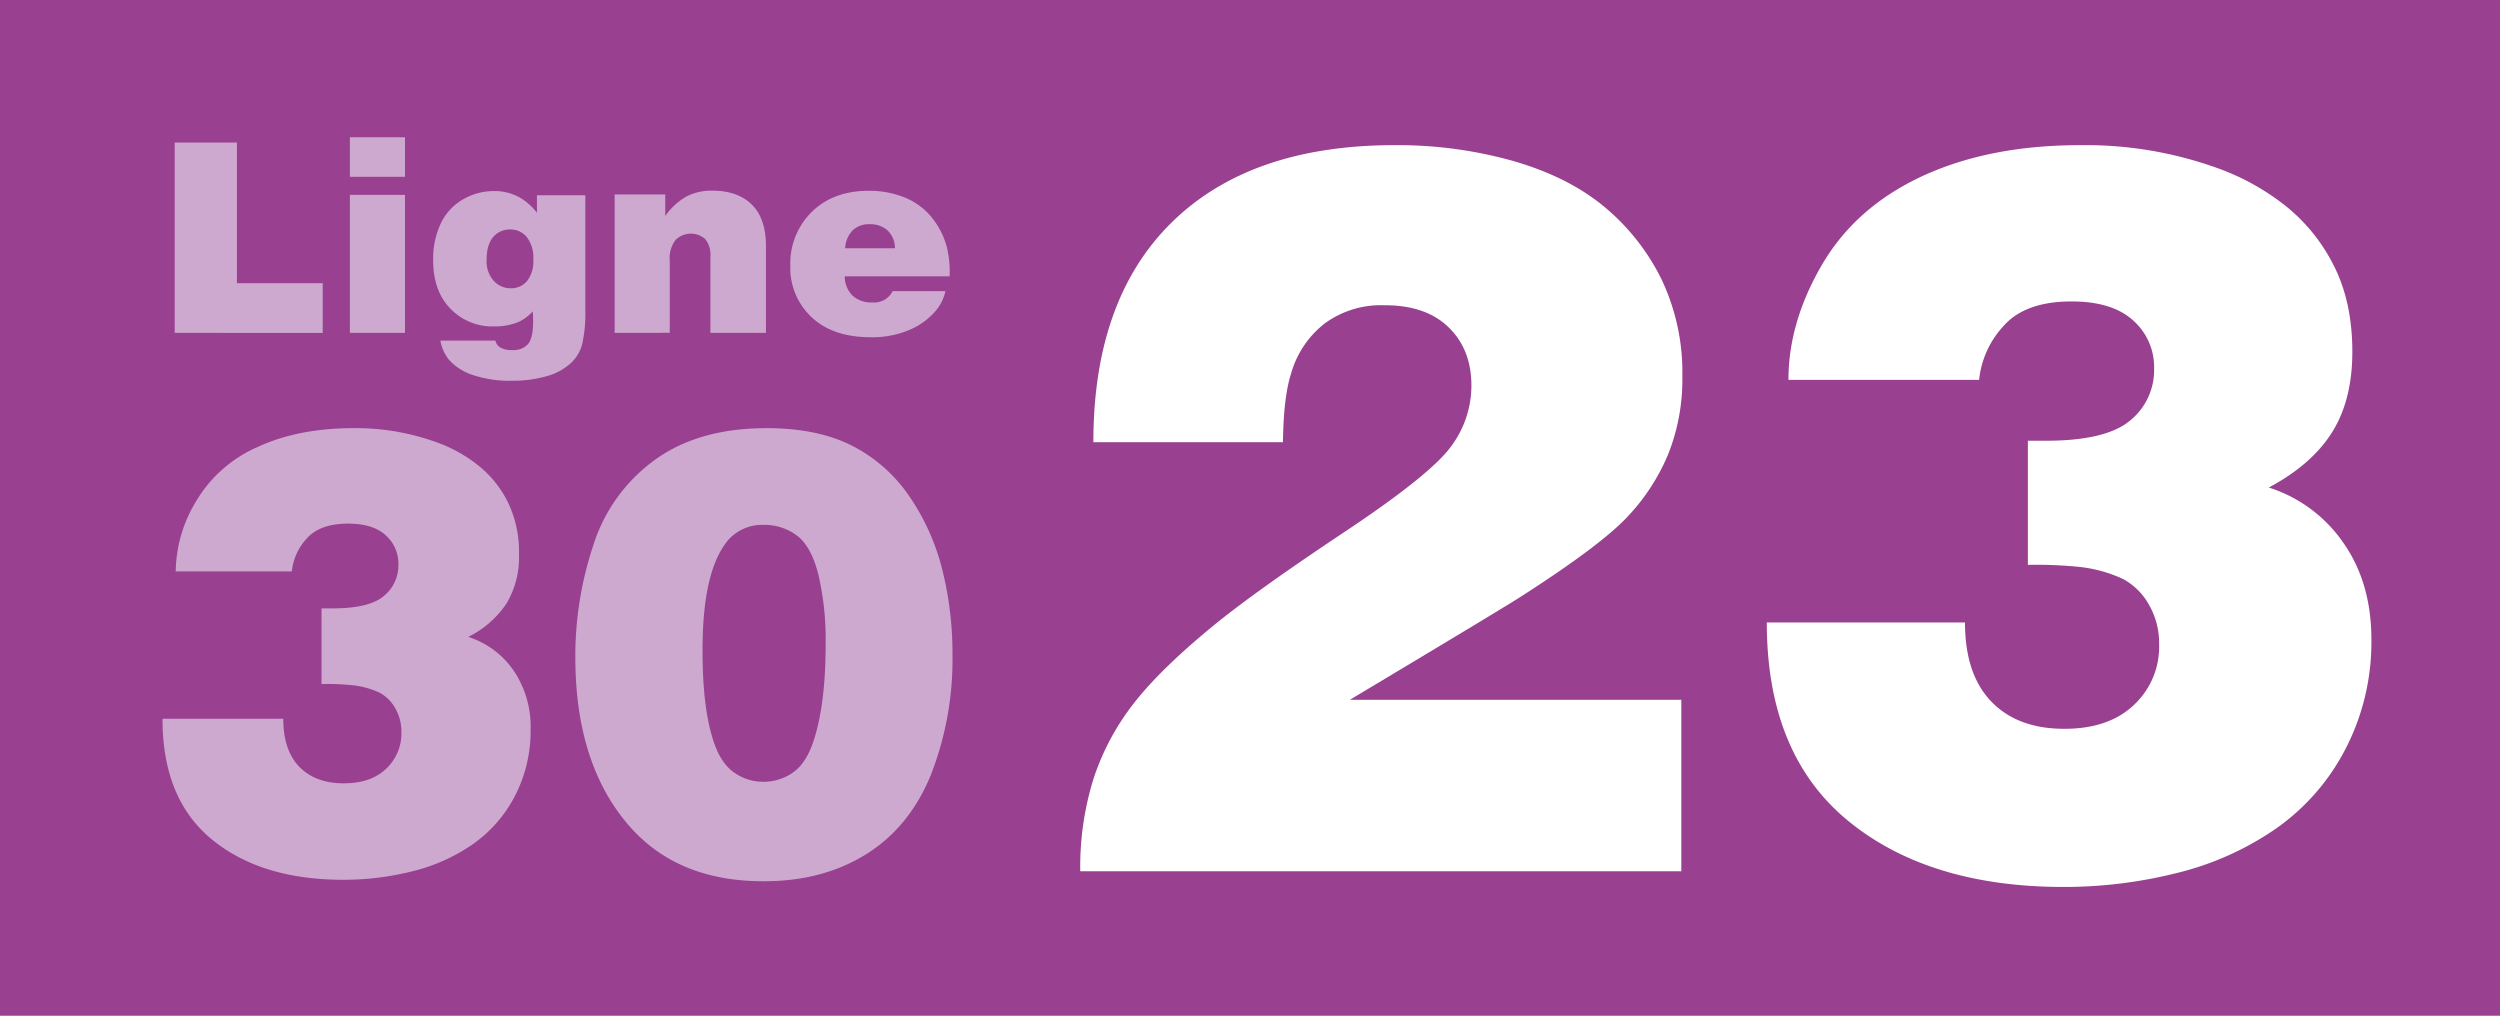
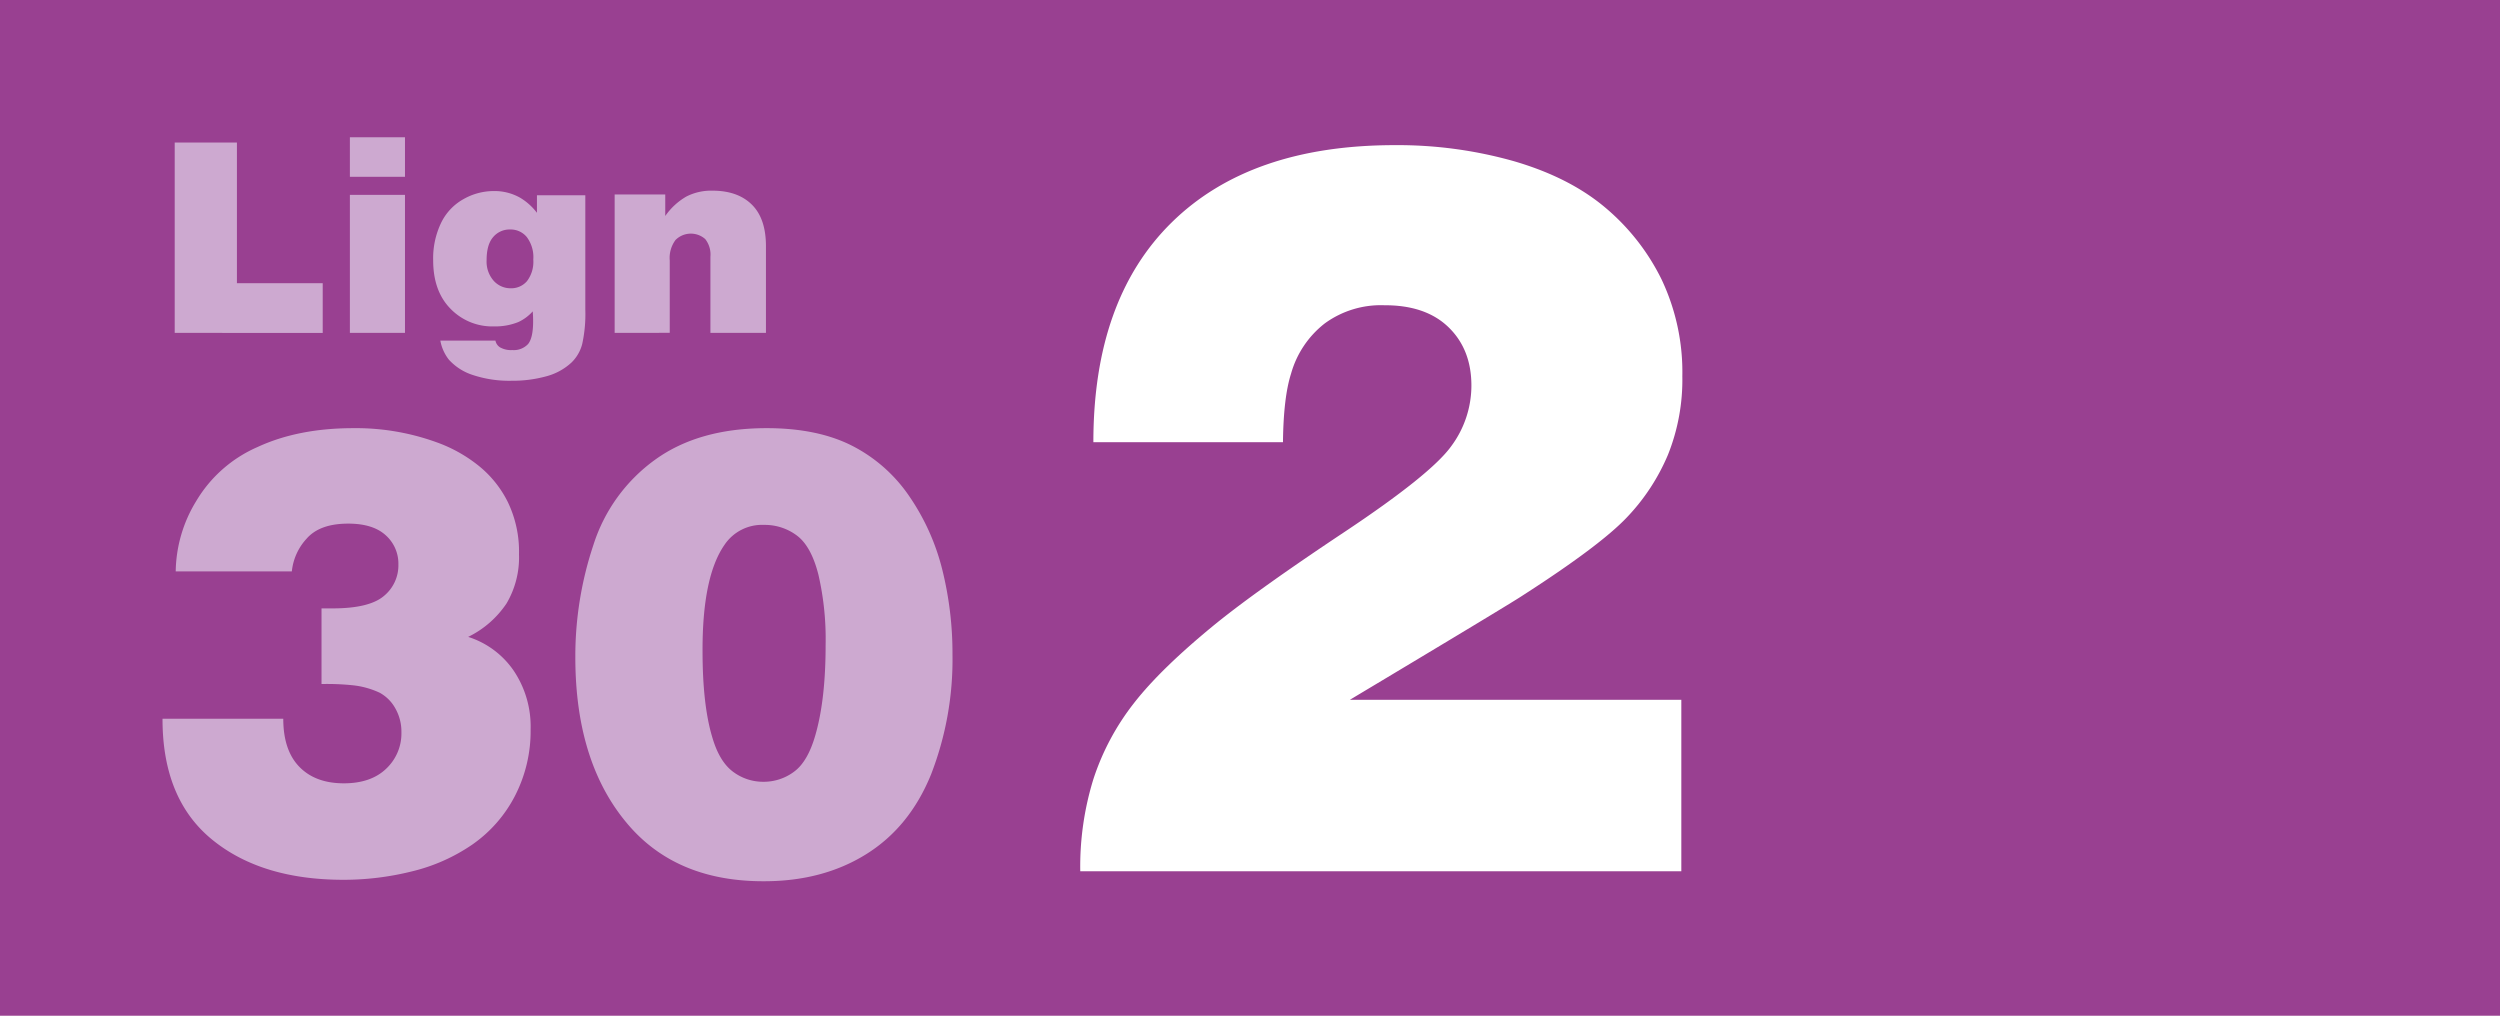
<svg xmlns="http://www.w3.org/2000/svg" id="Calque_1" data-name="Calque 1" viewBox="0 0 568.54 230.99">
  <defs>
    <style>.cls-1{fill:#994091;}.cls-2{fill:#cda9d0;}.cls-3{fill:#fff;}</style>
  </defs>
  <rect class="cls-1" width="568.54" height="230.99" />
  <path class="cls-2" d="M42.77,366.14V322.85H56.92v32H76.43v11.31Z" transform="translate(-3.04 -290.44)" />
  <path class="cls-2" d="M82.61,321.65H95.14v9H82.61Zm0,44.49V334.75H95.14v31.39Z" transform="translate(-3.04 -290.44)" />
  <path class="cls-2" d="M125.15,338.84v-4h11v26a31.74,31.74,0,0,1-.71,7.85,9,9,0,0,1-2.45,4.21,13.54,13.54,0,0,1-5.76,3.13,28.88,28.88,0,0,1-7.88,1,26.14,26.14,0,0,1-8.69-1.28,12.48,12.48,0,0,1-5.54-3.52,9.82,9.82,0,0,1-1.94-4.33h12.53a2.32,2.32,0,0,0,1.08,1.55,5.06,5.06,0,0,0,2.77.6,4.42,4.42,0,0,0,3.57-1.37c.76-.92,1.15-2.64,1.15-5.16,0-.42,0-1.18-.09-2.27a10,10,0,0,1-3.25,2.42,13.92,13.92,0,0,1-5.49,1,13.23,13.23,0,0,1-10-4.06q-3.9-4-3.9-11a18.6,18.6,0,0,1,1.81-8.5,12.27,12.27,0,0,1,5.11-5.4,13.91,13.91,0,0,1,6.81-1.82,11.8,11.8,0,0,1,6,1.49A13.4,13.4,0,0,1,125.15,338.84ZM119.22,356a4.7,4.7,0,0,0,3.67-1.63,7.27,7.27,0,0,0,1.43-4.91,7.6,7.6,0,0,0-1.48-5.11,4.73,4.73,0,0,0-3.77-1.72,4.87,4.87,0,0,0-3.88,1.73c-1,1.15-1.49,2.91-1.49,5.28a6.59,6.59,0,0,0,1.59,4.63A5.15,5.15,0,0,0,119.22,356Z" transform="translate(-3.04 -290.44)" />
  <path class="cls-2" d="M142.82,366.14V334.66h11.51v4.9a14.94,14.94,0,0,1,4.79-4.42,12.39,12.39,0,0,1,5.93-1.34q5.79,0,9,3.2t3.18,9.54v19.6H164.6V348.81a5.65,5.65,0,0,0-1.18-4,4.93,4.93,0,0,0-6.76.21,6.82,6.82,0,0,0-1.31,4.64v16.47Z" transform="translate(-3.04 -290.44)" />
-   <path class="cls-2" d="M219,353.28H195.15a6.14,6.14,0,0,0,1.75,4.37,6.35,6.35,0,0,0,4.61,1.57,4.66,4.66,0,0,0,4.53-2.57h12a10.24,10.24,0,0,1-1.82,4,15.81,15.81,0,0,1-6,4.66,21.6,21.6,0,0,1-9.22,1.82q-8.53,0-13.38-4.55a15.3,15.3,0,0,1-4.85-11.66,16.46,16.46,0,0,1,4.89-12.3q4.89-4.8,13-4.79a21.43,21.43,0,0,1,7.89,1.43,15.19,15.19,0,0,1,6.24,4.46,18,18,0,0,1,3.63,7.12A24.44,24.44,0,0,1,219,353.28Zm-23.75-6.38h11.31a5.55,5.55,0,0,0-1.61-4,5.84,5.84,0,0,0-4.18-1.47,5.28,5.28,0,0,0-3.82,1.4A6.27,6.27,0,0,0,195.24,346.9Z" transform="translate(-3.04 -290.44)" />
  <path class="cls-2" d="M40,453.89H67.46q0,7.17,3.65,10.93t10.13,3.76q6.14,0,9.61-3.31A11,11,0,0,0,94.33,457a10.72,10.72,0,0,0-1.39-5.47,9,9,0,0,0-3.55-3.55,19.13,19.13,0,0,0-6.13-1.7,57.33,57.33,0,0,0-7.1-.28v-17.2h2.51q8.28,0,11.62-2.78a9,9,0,0,0,3.35-7.24,8.63,8.63,0,0,0-2.89-6.62q-2.9-2.64-8.53-2.64-6.48,0-9.47,3.44a12.87,12.87,0,0,0-3.34,7.42H43a31.38,31.38,0,0,1,4.67-16A30.28,30.28,0,0,1,61.61,392.1q9.26-4.29,21.79-4.29A53.81,53.81,0,0,1,102.27,391a32.94,32.94,0,0,1,9.36,5.15,24.7,24.7,0,0,1,6.86,8.39,25.9,25.9,0,0,1,2.58,11.94,20.63,20.63,0,0,1-2.82,11.17,22.22,22.22,0,0,1-8.74,7.63,19.81,19.81,0,0,1,10.31,7.62,22.74,22.74,0,0,1,3.89,13.4,32.14,32.14,0,0,1-3.58,15.18,30.53,30.53,0,0,1-9.64,11,41.23,41.23,0,0,1-13.75,6.12,64.08,64.08,0,0,1-15.57,1.92q-18.8,0-30-9.23T40,453.89Z" transform="translate(-3.04 -290.44)" />
  <path class="cls-2" d="M177.39,387.81q11.56,0,19.43,4a34.9,34.9,0,0,1,13.05,11.55,51.26,51.26,0,0,1,7.49,16.75,78.77,78.77,0,0,1,2.29,19.15,72.23,72.23,0,0,1-4.87,27.29q-4.87,12-14.79,18.17t-23.36,6.13q-19.15,0-30.08-12.12-12.68-14.13-12.67-38.85A79.83,79.83,0,0,1,138,414.34,38.09,38.09,0,0,1,152,395Q161.94,387.81,177.39,387.81Zm-.76,80.42a11.51,11.51,0,0,0,7-2.3q3.14-2.3,4.87-8.42,2.31-8.08,2.3-20.47a65.26,65.26,0,0,0-1.64-15.91q-1.63-6.44-4.87-8.88a12.13,12.13,0,0,0-7.48-2.44,10.28,10.28,0,0,0-9.05,4.6q-5,7.24-4.95,24.09,0,12.12,2.16,19.42,1.6,5.64,4.74,8A11.37,11.37,0,0,0,176.63,468.23Z" transform="translate(-3.04 -290.44)" />
  <path class="cls-3" d="M294.81,391H251.69q0-32.49,17.84-50t50.56-17.55a97,97,0,0,1,27.28,3.66q12.53,3.66,20.64,10.46a50.22,50.22,0,0,1,12.87,16.36A49.17,49.17,0,0,1,385.63,376a45.85,45.85,0,0,1-3.26,17.84A47,47,0,0,1,373,408.12q-6.12,6.45-23.74,17.78-3,2-39.23,23.68H385.4v39H248.71a67.24,67.24,0,0,1,3-21,56.22,56.22,0,0,1,9.15-17.16q6.11-7.89,18.58-18.07,9.61-7.79,29.28-20.88t24.31-19.5a23.13,23.13,0,0,0,4.63-13.84q0-8.23-5.2-13.27t-14.59-5A21.64,21.64,0,0,0,304.3,364a22,22,0,0,0-7.66,11.44C295.5,379,294.88,384.23,294.81,391Z" transform="translate(-3.04 -290.44)" />
-   <path class="cls-3" d="M404.84,432h45.07q0,11.79,6,18t16.64,6.18q10.06,0,15.78-5.43A18.08,18.08,0,0,0,494.06,437a17.52,17.52,0,0,0-2.29-9,14.8,14.8,0,0,0-5.83-5.84,31.41,31.41,0,0,0-10.06-2.8,96.9,96.9,0,0,0-11.67-.46V390.67h4.12q13.6,0,19.1-4.57a14.76,14.76,0,0,0,5.49-11.9,14.15,14.15,0,0,0-4.75-10.87q-4.74-4.33-14-4.34-10.64,0-15.56,5.66a21.18,21.18,0,0,0-5.49,12.18H409.76q0-13.15,7.67-26.25t22.87-20.13q15.21-7,35.8-7a88.45,88.45,0,0,1,31,5.14A54.86,54.86,0,0,1,522.49,337a40.72,40.72,0,0,1,11.26,13.78Q538,359.1,538,370.43q0,11-4.63,18.35T519,401.31a32.56,32.56,0,0,1,16.92,12.52q6.41,9.1,6.41,22a52.75,52.75,0,0,1-5.89,24.94,50.16,50.16,0,0,1-15.84,18.13A67.9,67.9,0,0,1,498,489a105.38,105.38,0,0,1-25.57,3.15q-30.88,0-49.24-15.16T404.84,432Z" transform="translate(-3.04 -290.44)" />
</svg>